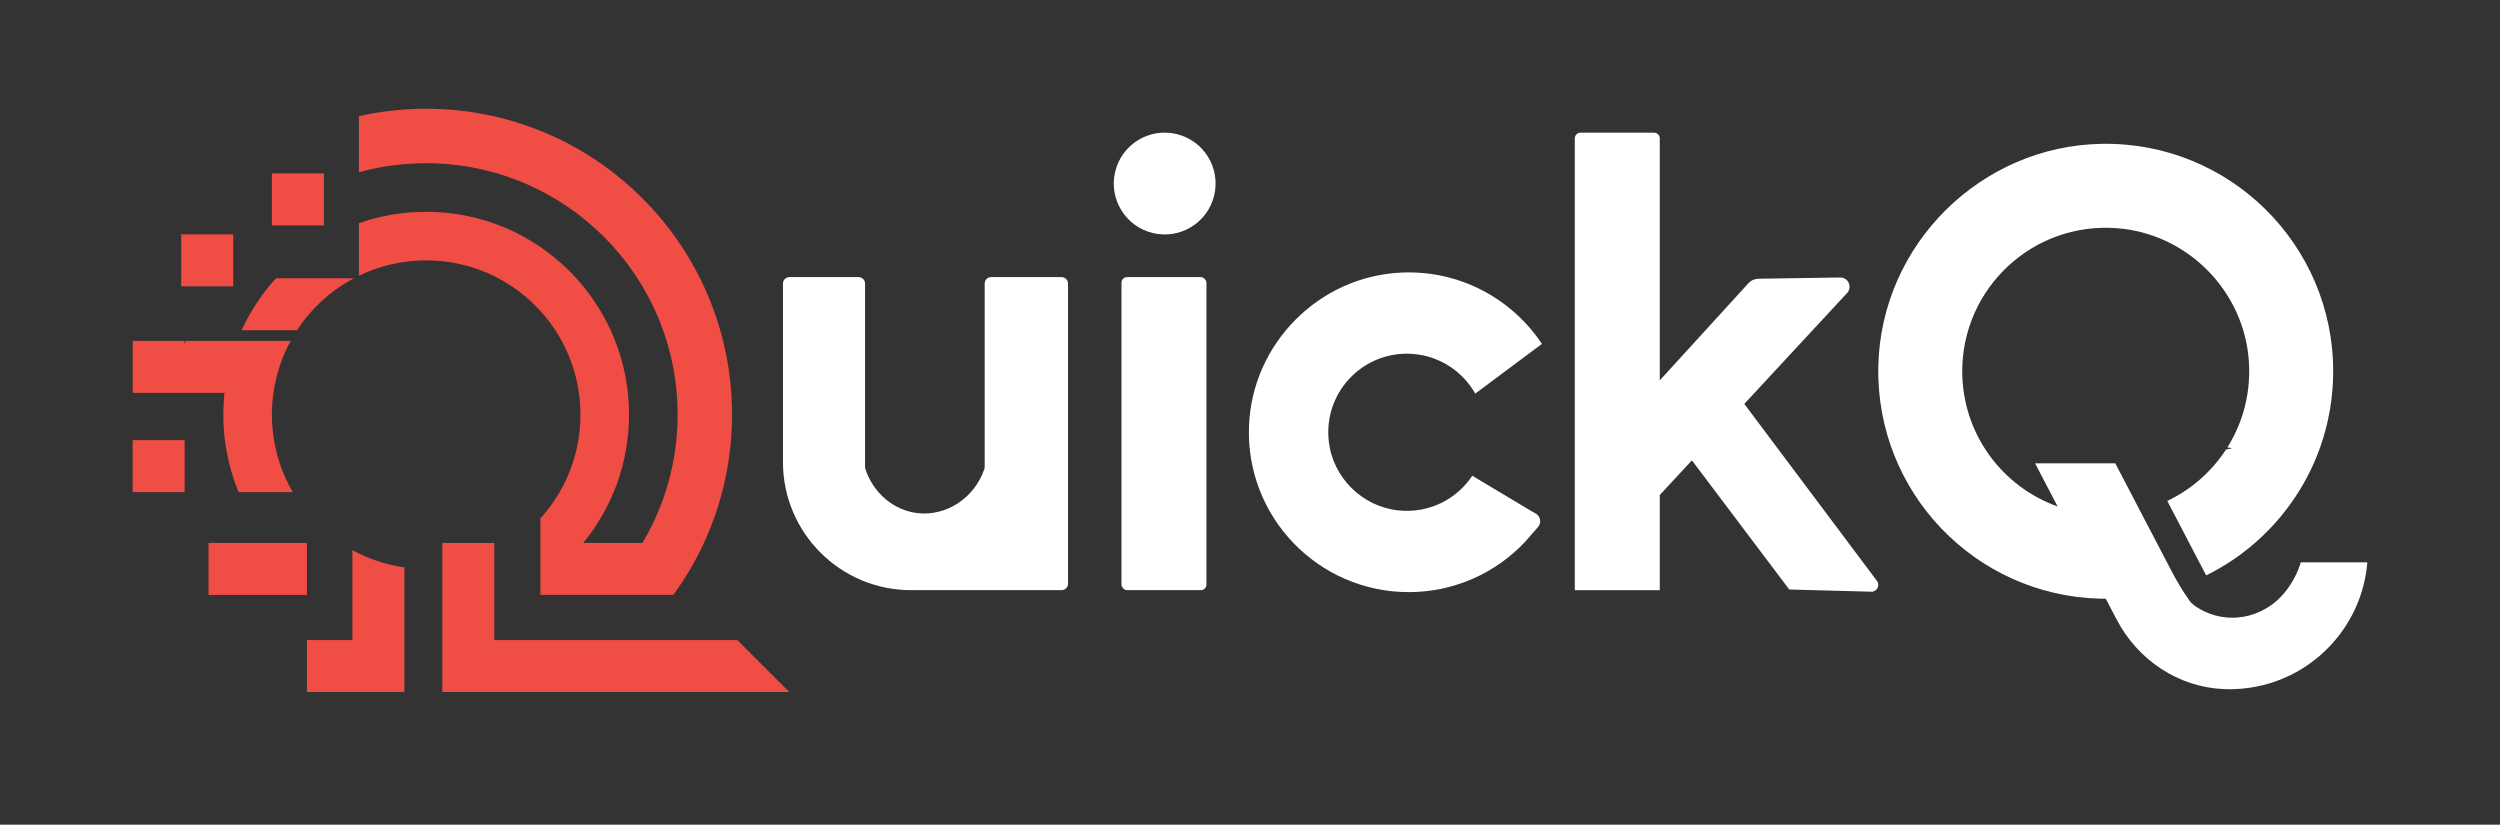
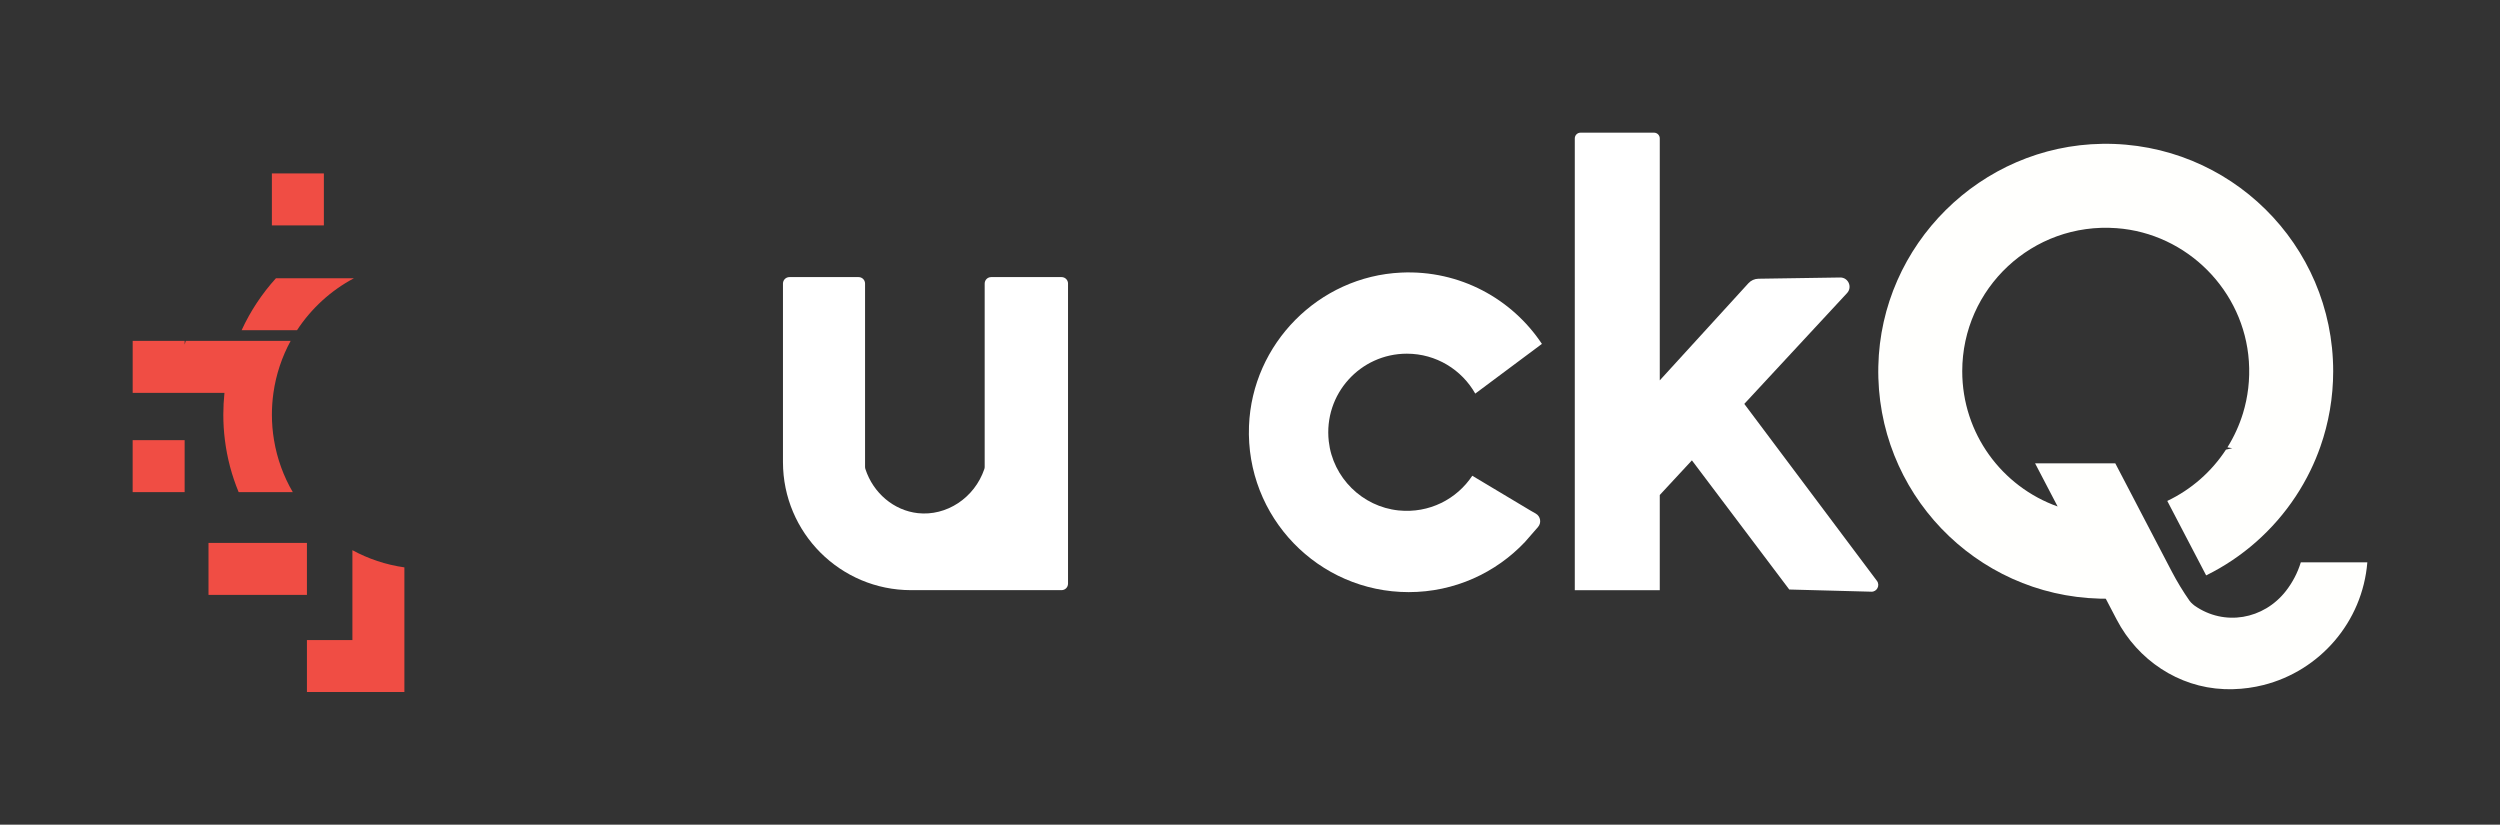
<svg xmlns="http://www.w3.org/2000/svg" id="Layer_2" data-name="Layer 2" viewBox="0 0 1375.96 453.9">
  <rect x="0" y="0" width="1375.96" height="453.9" fill="#333333" stroke="none" />
  <defs>
    <style>
      .cls-1 {
        fill: #fff;
      }

      .cls-2 {
        fill: #fffffd;
      }

      .cls-3 {
        fill: none;
      }

      .cls-4 {
        fill: #f04d44;
      }
    </style>
  </defs>
  <g id="Layer_1-2" data-name="Layer 1">
    <g>
      <rect class="cls-3" width="1375.96" height="453.9" />
      <g>
        <g>
          <path class="cls-4" d="M161.13,270.86h-29.78c-3.73-9.01-6.31-18.6-7.56-28.61-.59-4.61-.88-9.3-.88-14.05,0-4.05.22-8.05.63-11.98h-50.52v-28.61h28.61v2.05c.2-.68.39-1.37.61-2.05h57.73c-4.75,8.72-8.03,18.37-9.48,28.61-.55,3.91-.84,7.91-.84,11.98,0,4.79.39,9.48,1.17,14.05,1.7,10.28,5.26,19.93,10.32,28.61Z" />
          <path class="cls-4" d="M194.82,153.14c-12.72,6.74-23.51,16.63-31.35,28.61h-30.49c4.83-10.51,11.22-20.15,18.9-28.61h42.93Z" />
          <rect class="cls-4" x="149.64" y="95.45" width="28.61" height="28.61" />
          <path class="cls-4" d="M222.57,312.27v68.61h-53.64v-28.61h25.03v-49.46c8.72,4.75,18.37,8.01,28.61,9.46Z" />
          <rect class="cls-4" x="73.01" y="242.25" width="28.61" height="28.61" />
-           <rect class="cls-4" x="99.75" y="128.98" width="28.61" height="28.61" />
          <rect class="cls-4" x="114.76" y="298.81" width="54.17" height="28.61" />
-           <path class="cls-4" d="M402.91,228.2c0,25.21-5.55,49.13-15.48,70.61-4.67,10.12-10.34,19.7-16.85,28.61h-73.15v-42.13c13.7-15.09,22.04-35.1,22.04-57.08,0-46.9-38.03-84.91-84.93-84.91-13.27,0-25.82,3.05-37.01,8.46v-28.9c11.59-4.08,24.04-6.29,37.01-6.29,61.68,0,111.66,49.99,111.66,111.64,0,26.79-9.44,51.38-25.17,70.61h32.56c12.29-20.68,19.35-44.81,19.35-70.61,0-76.43-61.97-138.38-138.4-138.38-12.82,0-25.23,1.74-37.01,5v-30.88c11.9-2.7,24.29-4.1,37.01-4.1,92.98,0,168.36,75.37,168.36,168.36Z" />
-           <polygon class="cls-4" points="434.43 380.88 243.44 380.88 243.44 298.81 272.05 298.81 272.05 352.27 405.82 352.27 434.43 380.88" />
        </g>
        <path class="cls-1" d="M587.82,156.07v165.18c0,1.97-1.59,3.56-3.56,3.56h-82.82c-38.94,0-70.51-31.57-70.51-70.51v-98.23c0-1.97,1.59-3.56,3.56-3.56h38.06c1.97,0,3.56,1.59,3.56,3.56v100.91c0,.39.06.78.18,1.15,4.31,13.28,15.7,22.85,28.89,24.3,15.65,1.72,31.14-8.28,36.58-24.28.13-.38.19-.79.19-1.19v-100.89c0-1.97,1.59-3.56,3.56-3.56h38.76c1.97,0,3.56,1.59,3.56,3.56Z" />
-         <rect class="cls-1" x="617.24" y="152.51" width="46.77" height="172.3" rx="3.13" ry="3.13" />
-         <circle class="cls-1" cx="641.05" cy="101.03" r="28.02" transform="translate(395.44 701.72) rotate(-76.72)" />
        <path class="cls-1" d="M842.24,280.94l3.01,1.72c2.66,1.52,3.26,5.09,1.25,7.4l-7.15,8.2c-16.03,17-38.8,27.63-64.01,27.63-49.73,0-89.84-41.27-87.91-91.45,1.74-45.3,38.43-82.31,83.71-84.41,32.33-1.5,61.03,14.45,77.51,39.24l-36.69,27.36c-7.41-13.11-21.5-21.97-37.65-21.97-25.54,0-45.9,22.14-42.97,48.25,2.24,19.96,18.42,35.97,38.41,38.02,16.9,1.73,32.08-6.27,40.58-19.09l31.92,19.1Z" />
        <path class="cls-1" d="M1029.93,325.66l-45.15-1.2-53.58-71.09-17.69,19.07v52.38h-46.77V76.17c0-1.74,1.41-3.15,3.15-3.15h40.47c1.74,0,3.15,1.41,3.15,3.15v133.18l20.21-22.14,28.58-31.32c1.42-1.55,3.41-2.45,5.51-2.48l44.97-.68c4.49-.07,6.87,5.28,3.82,8.57l-56.57,61,72.99,97.39c1.88,2.5.03,6.07-3.09,5.99Z" />
        <path class="cls-2" d="M1302.94,309.51c-2.66,32.8-26.13,59.7-57.19,67.52-5.33,1.34-10.88,2.13-16.61,2.28-.67.02-1.34.02-2.01.02-1.05,0-2.09-.02-3.13-.06-25.03-1.01-47.39-16.02-58.99-38.23l-6.02-11.52h0c-1.1,0-2.23-.02-3.33-.04-68.51-1.77-123.33-58.58-121.86-127.87,1.42-66.94,56.37-121.49,123.32-122.45,69.99-1,127.03,55.42,127.03,125.17,0,14.54-2.49,28.53-7.05,41.52-1.59,4.52-3.43,8.95-5.52,13.22-2.39,4.92-5.12,9.68-8.12,14.22-12.22,18.49-29.22,33.55-49.22,43.4l-21.4-40.98c13.2-6.28,24.37-16.09,32.3-28.24,1.15-.31,2.3-.57,3.47-.79-.88-.19-1.78-.33-2.68-.44,3.62-5.79,6.51-12.07,8.56-18.72,2.75-8.99,3.94-18.63,3.26-28.66-2.62-38.86-33.98-70.42-72.82-73.28-46.32-3.4-84.94,33.16-84.94,78.75,0,34.33,21.9,63.53,52.5,74.43l-12.4-23.74h44.14l1.61,3.08,8.62,16.5,3.35,6.44,11.53,22.07,5.96,11.41c2.93,5.61,6.23,11.03,9.85,16.21.82,1.17,2.63,2.55,2.66,2.57,16.38,11.53,38.12,7.71,50.39-8.12,3.59-4.64,6.38-9.93,8.14-15.68h36.59Z" />
      </g>
    </g>
  </g>
</svg>